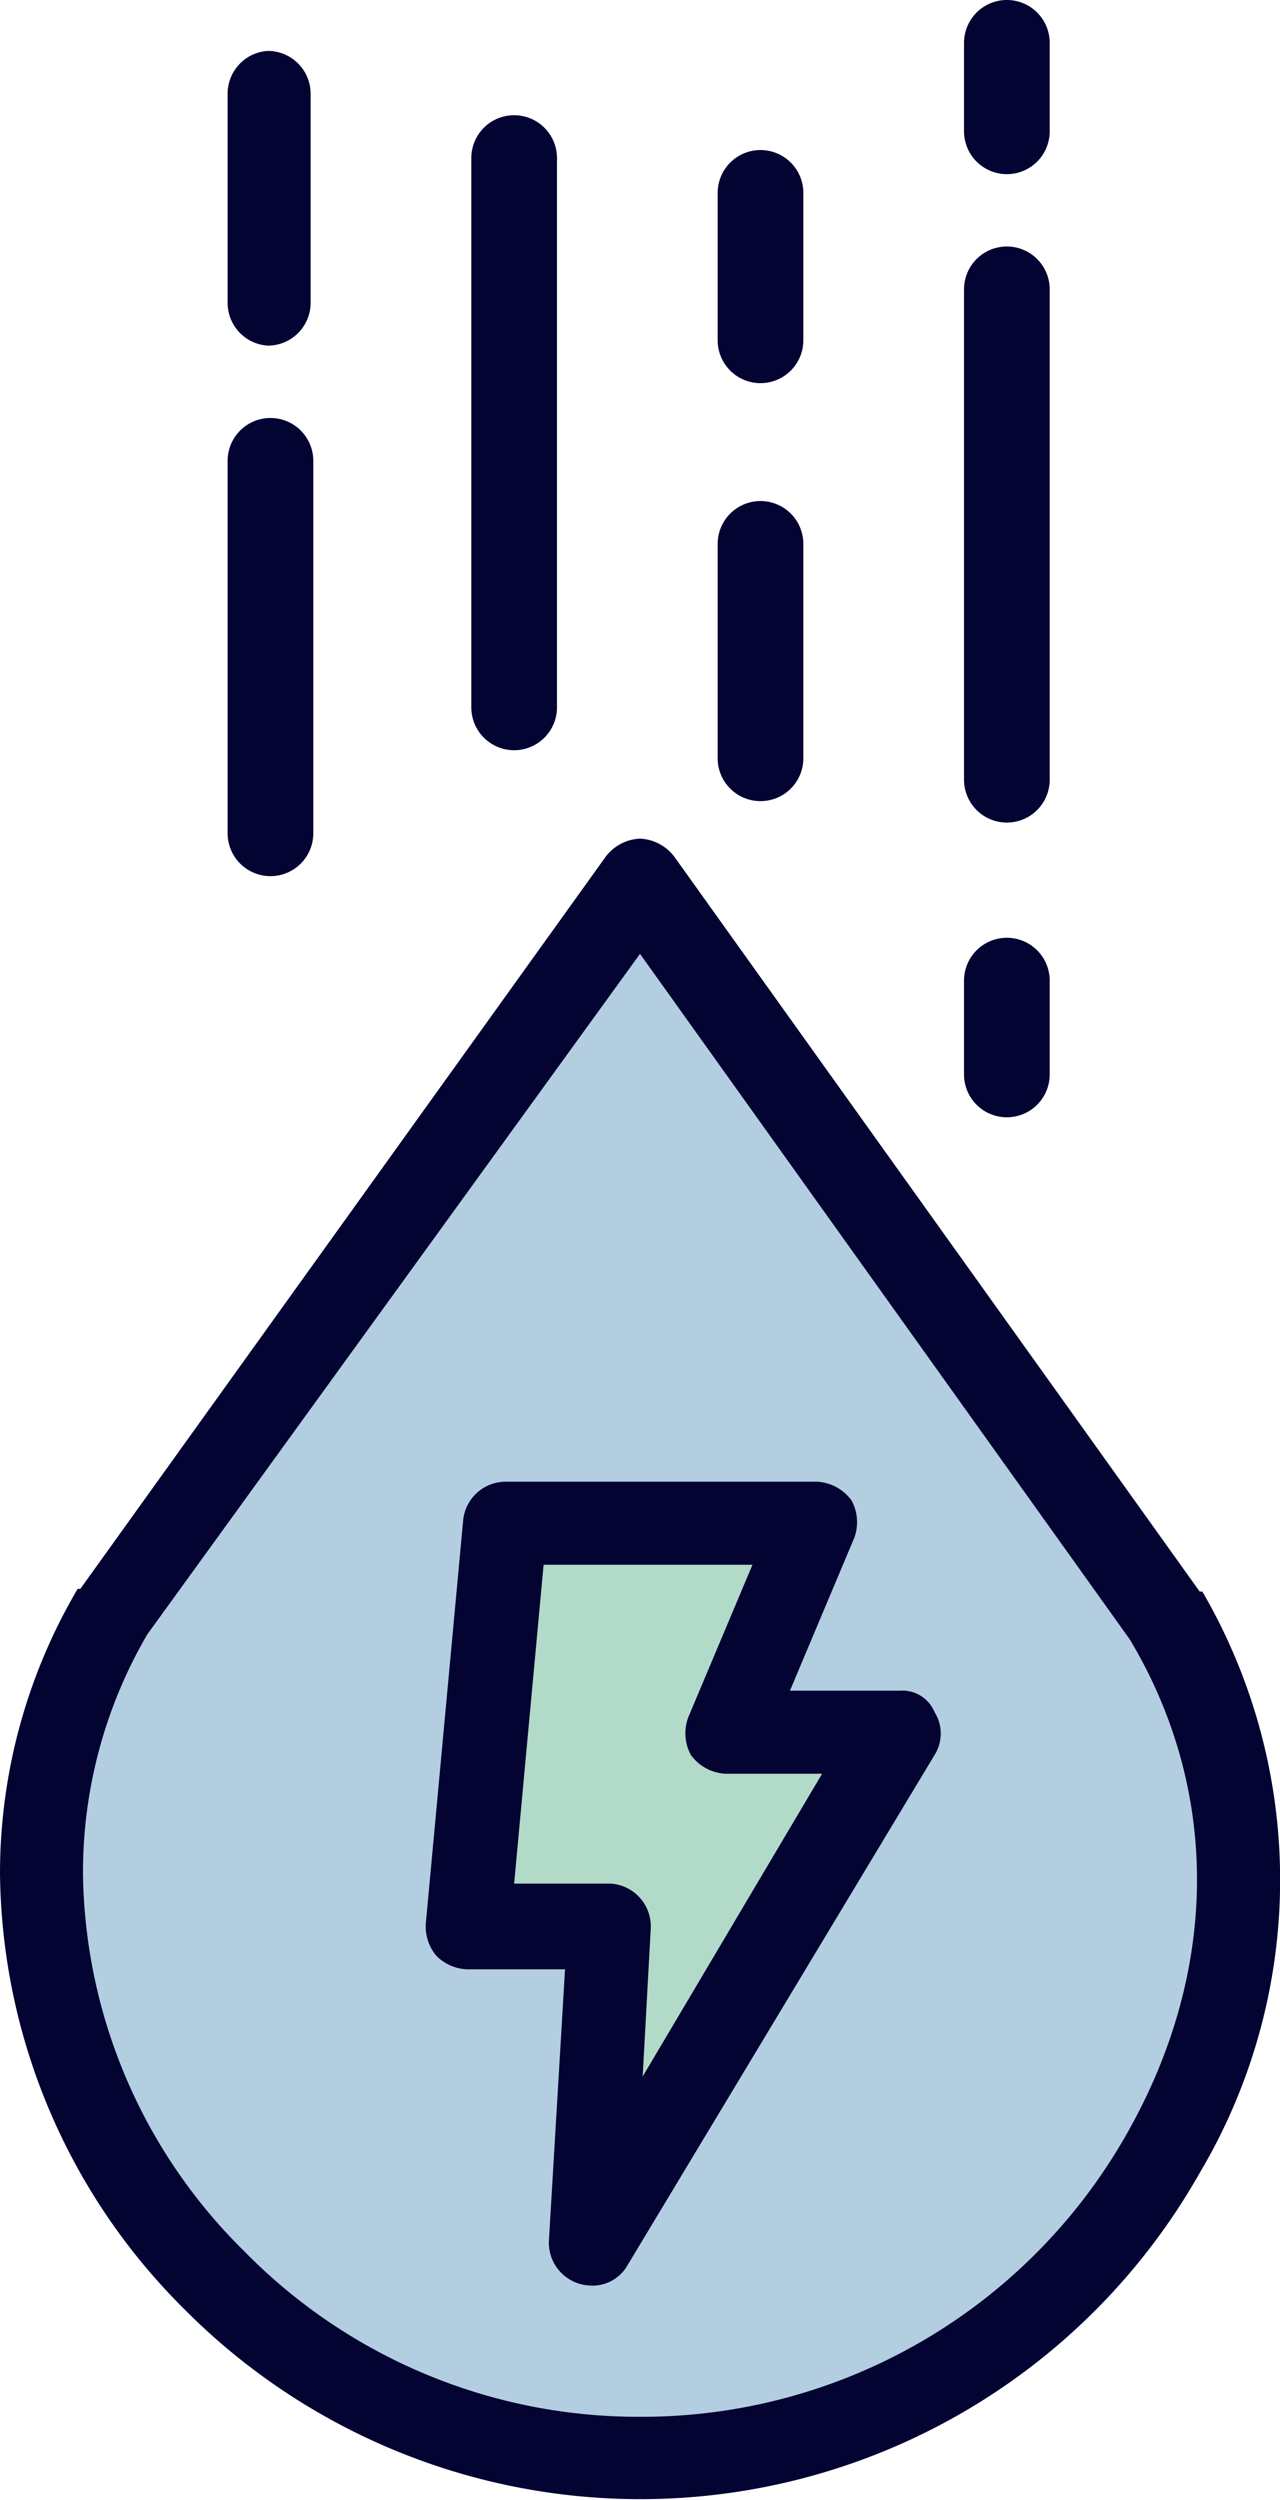
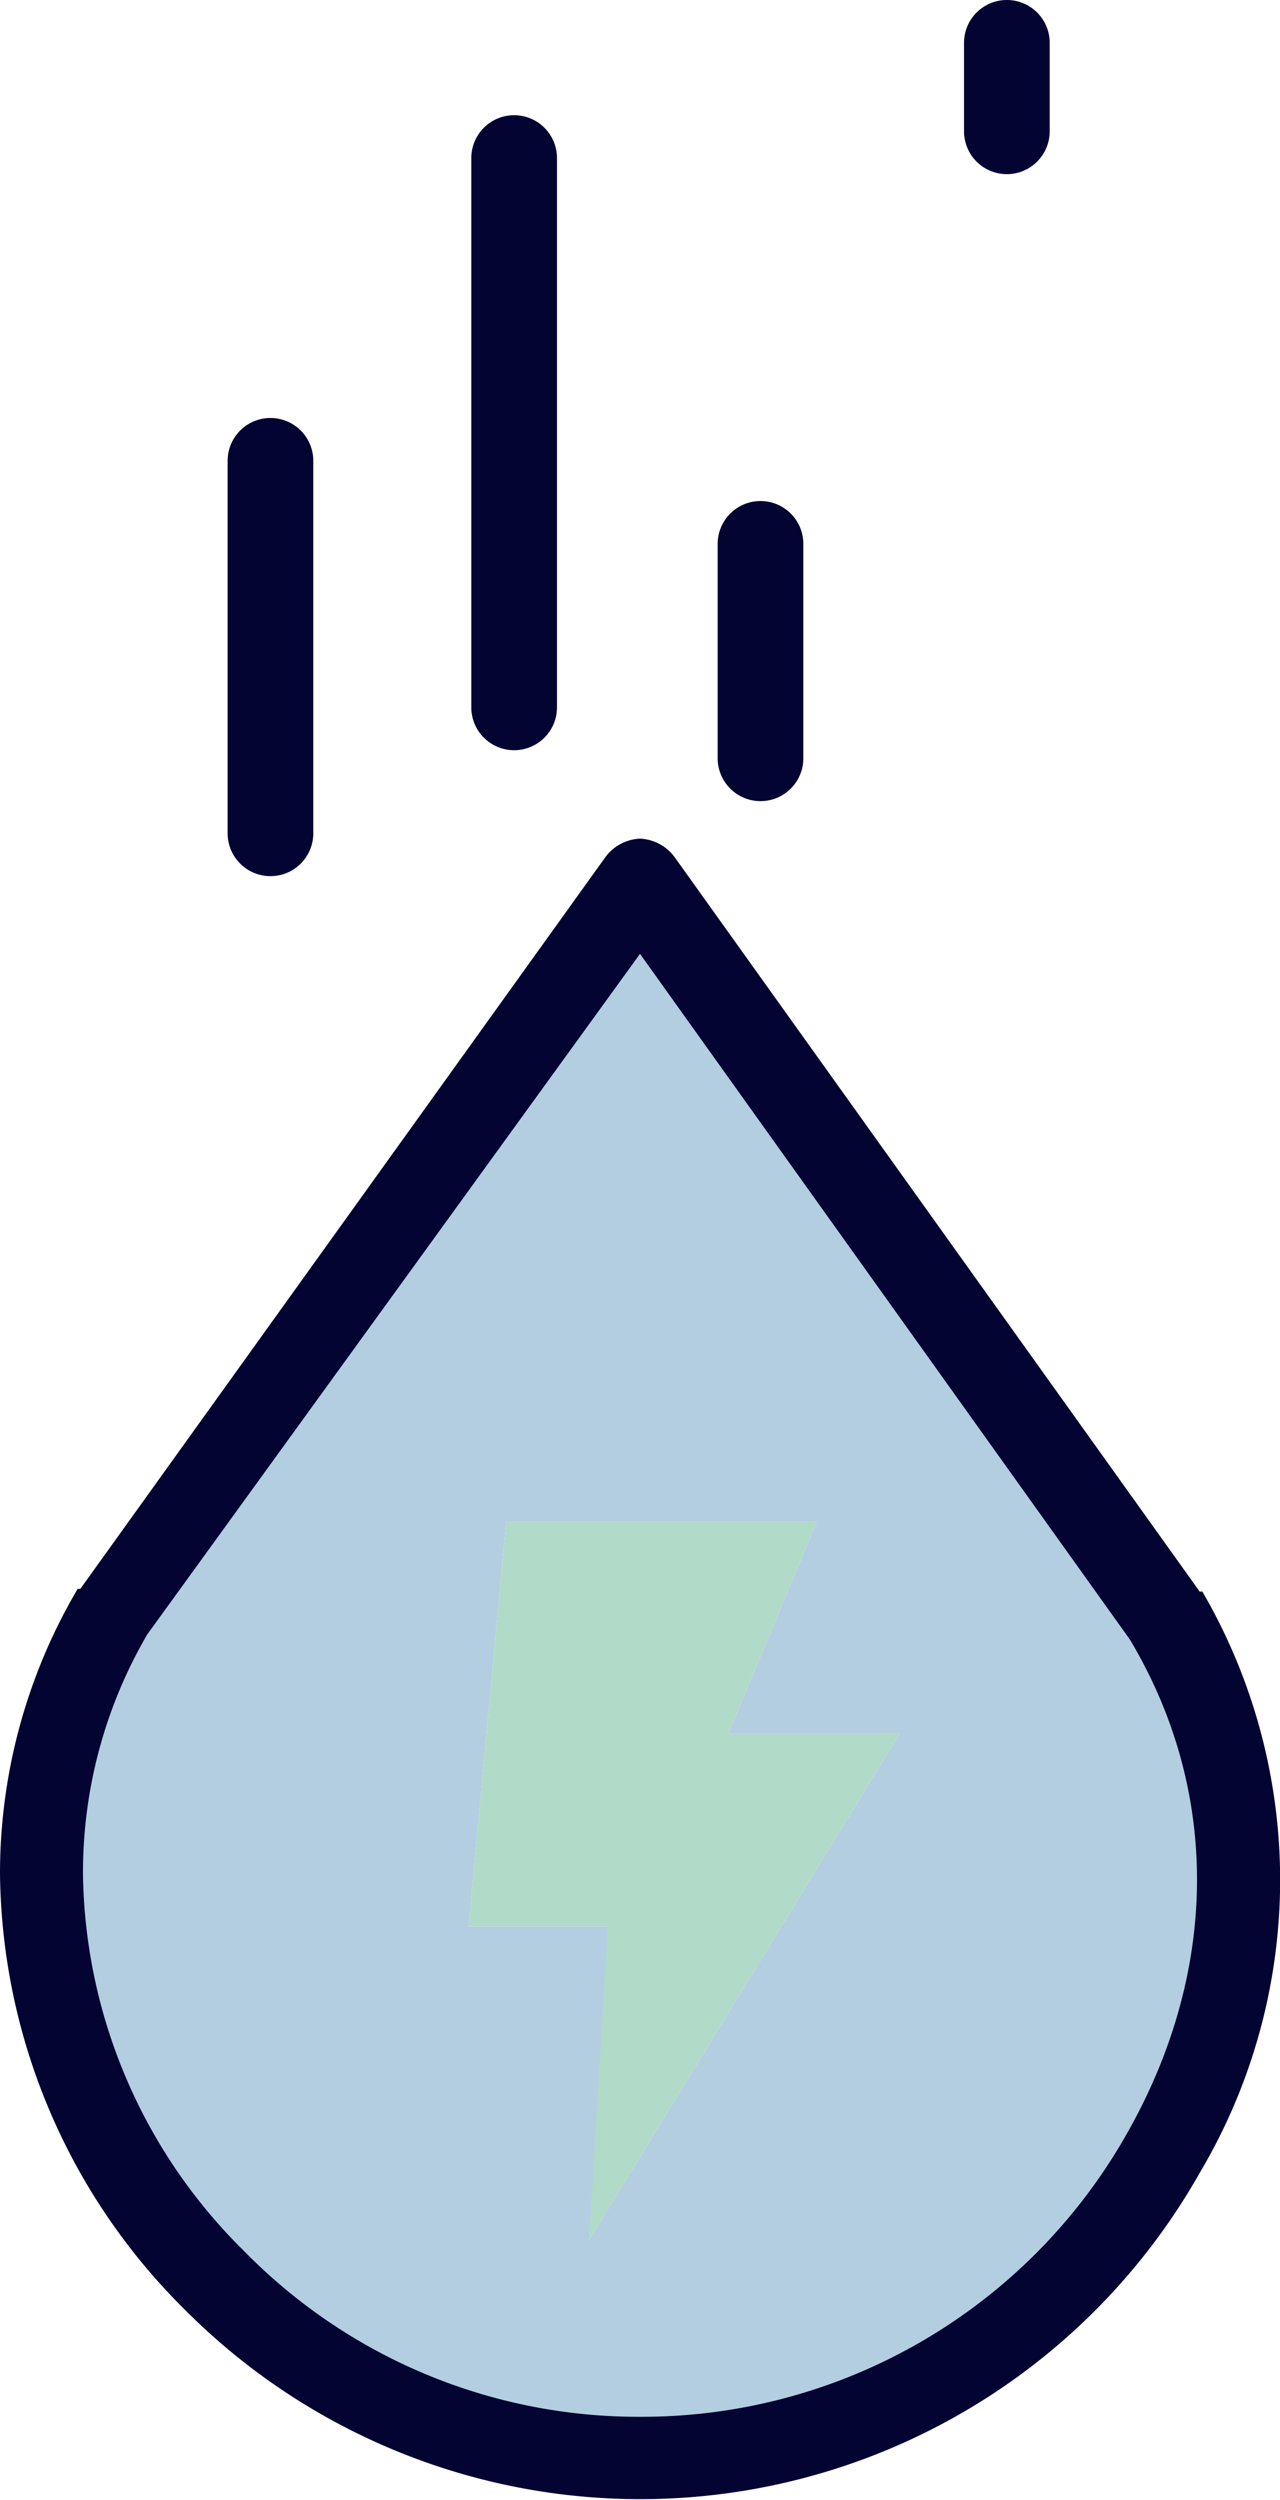
<svg xmlns="http://www.w3.org/2000/svg" id="bb2a712c-f9f7-4782-a83c-5704a5e73930" data-name="Layer 1" viewBox="0 0 47.8 93.3">
  <defs>
    <style>.f2c8cc97-7178-4cf6-85c9-6eadd0ba2dc4{fill:#b3cee1;}.ace5285d-abfd-4b5c-a0d6-2a06511ffac1{fill:#b2dac8;}.b41dafe5-7ed9-4fd2-ace6-ccf0ba1dfe03{fill:#040433;}</style>
  </defs>
  <path class="f2c8cc97-7178-4cf6-85c9-6eadd0ba2dc4" d="M69.7,63.6c8.2,14-3.4,31.5-19.7,31.5-12.6,0-22.4-10.5-22.4-21.7a18.5,18.5,0,0,1,2.7-9.8L50,36.2ZM48.1,86.9,59.7,68H53.3l3.3-7.9H45L43.6,75.2h5.3Z" transform="translate(-26.1 -3.3)" />
  <polygon class="ace5285d-abfd-4b5c-a0d6-2a06511ffac1" points="33.6 64.7 22 83.6 22.7 71.9 17.5 71.9 18.9 56.8 30.5 56.8 27.2 64.7 33.6 64.7" />
-   <path class="b41dafe5-7ed9-4fd2-ace6-ccf0ba1dfe03" d="M62.1,43.4a1.6,1.6,0,1,0,3.2,0V39.9a1.6,1.6,0,1,0-3.2,0Z" transform="translate(-26.1 -3.3)" />
-   <path class="b41dafe5-7ed9-4fd2-ace6-ccf0ba1dfe03" d="M62.1,32.4a1.6,1.6,0,1,0,3.2,0V14.1a1.6,1.6,0,1,0-3.2,0Z" transform="translate(-26.1 -3.3)" />
  <path class="b41dafe5-7ed9-4fd2-ace6-ccf0ba1dfe03" d="M63.7,9.8a1.6,1.6,0,0,0,1.6-1.6V4.9a1.6,1.6,0,1,0-3.2,0V8.2A1.6,1.6,0,0,0,63.7,9.8Z" transform="translate(-26.1 -3.3)" />
  <path class="b41dafe5-7ed9-4fd2-ace6-ccf0ba1dfe03" d="M52.9,31.6a1.6,1.6,0,1,0,3.2,0v-8a1.6,1.6,0,1,0-3.2,0Z" transform="translate(-26.1 -3.3)" />
-   <path class="b41dafe5-7ed9-4fd2-ace6-ccf0ba1dfe03" d="M54.5,17.6A1.6,1.6,0,0,0,56.1,16V10.5a1.6,1.6,0,0,0-3.2,0V16A1.6,1.6,0,0,0,54.5,17.6Z" transform="translate(-26.1 -3.3)" />
  <path class="b41dafe5-7ed9-4fd2-ace6-ccf0ba1dfe03" d="M46.9,29.7V9.2a1.6,1.6,0,0,0-3.2,0V29.7a1.6,1.6,0,0,0,3.2,0Z" transform="translate(-26.1 -3.3)" />
  <path class="b41dafe5-7ed9-4fd2-ace6-ccf0ba1dfe03" d="M34.6,34.4a1.6,1.6,0,1,0,3.2,0V20.5a1.6,1.6,0,0,0-3.2,0Z" transform="translate(-26.1 -3.3)" />
-   <path class="b41dafe5-7ed9-4fd2-ace6-ccf0ba1dfe03" d="M36.1,16.2a1.6,1.6,0,0,0,1.6-1.6V6.8a1.6,1.6,0,0,0-1.6-1.6,1.6,1.6,0,0,0-1.5,1.6v7.8A1.6,1.6,0,0,0,36.1,16.2Z" transform="translate(-26.1 -3.3)" />
  <path class="b41dafe5-7ed9-4fd2-ace6-ccf0ba1dfe03" d="M70.9,62.7,51.3,35.3a1.7,1.7,0,0,0-1.3-.7h0a1.7,1.7,0,0,0-1.3.7L29.1,62.6H29a20.9,20.9,0,0,0-2.9,10.6A23.2,23.2,0,0,0,33,89.5a24,24,0,0,0,37.9-5.1A21.4,21.4,0,0,0,71,62.7ZM68.2,82.9A20.8,20.8,0,0,1,50,93.5a20.6,20.6,0,0,1-14.8-6.2,20.1,20.1,0,0,1-6-14,17.6,17.6,0,0,1,2.4-9L50,38.9,68.3,64.5C71.7,70.2,71.6,76.9,68.2,82.9Z" transform="translate(-26.1 -3.3)" />
-   <path class="b41dafe5-7ed9-4fd2-ace6-ccf0ba1dfe03" d="M59.7,66.4H55.6L58,60.7a1.7,1.7,0,0,0-.1-1.4,1.7,1.7,0,0,0-1.3-.7H45A1.6,1.6,0,0,0,43.4,60L42,75.1a1.7,1.7,0,0,0,.4,1.2,1.7,1.7,0,0,0,1.2.5h3.6l-.6,10.1a1.6,1.6,0,0,0,1.5,1.7,1.5,1.5,0,0,0,1.4-.7L61,68.8a1.5,1.5,0,0,0,0-1.6A1.3,1.3,0,0,0,59.7,66.4ZM50.1,80.8l.3-5.5a1.6,1.6,0,0,0-1.5-1.7H45.3l1.1-11.9h7.8l-2.4,5.7a1.7,1.7,0,0,0,.1,1.4,1.7,1.7,0,0,0,1.3.7h3.6Z" transform="translate(-26.1 -3.3)" />
</svg>